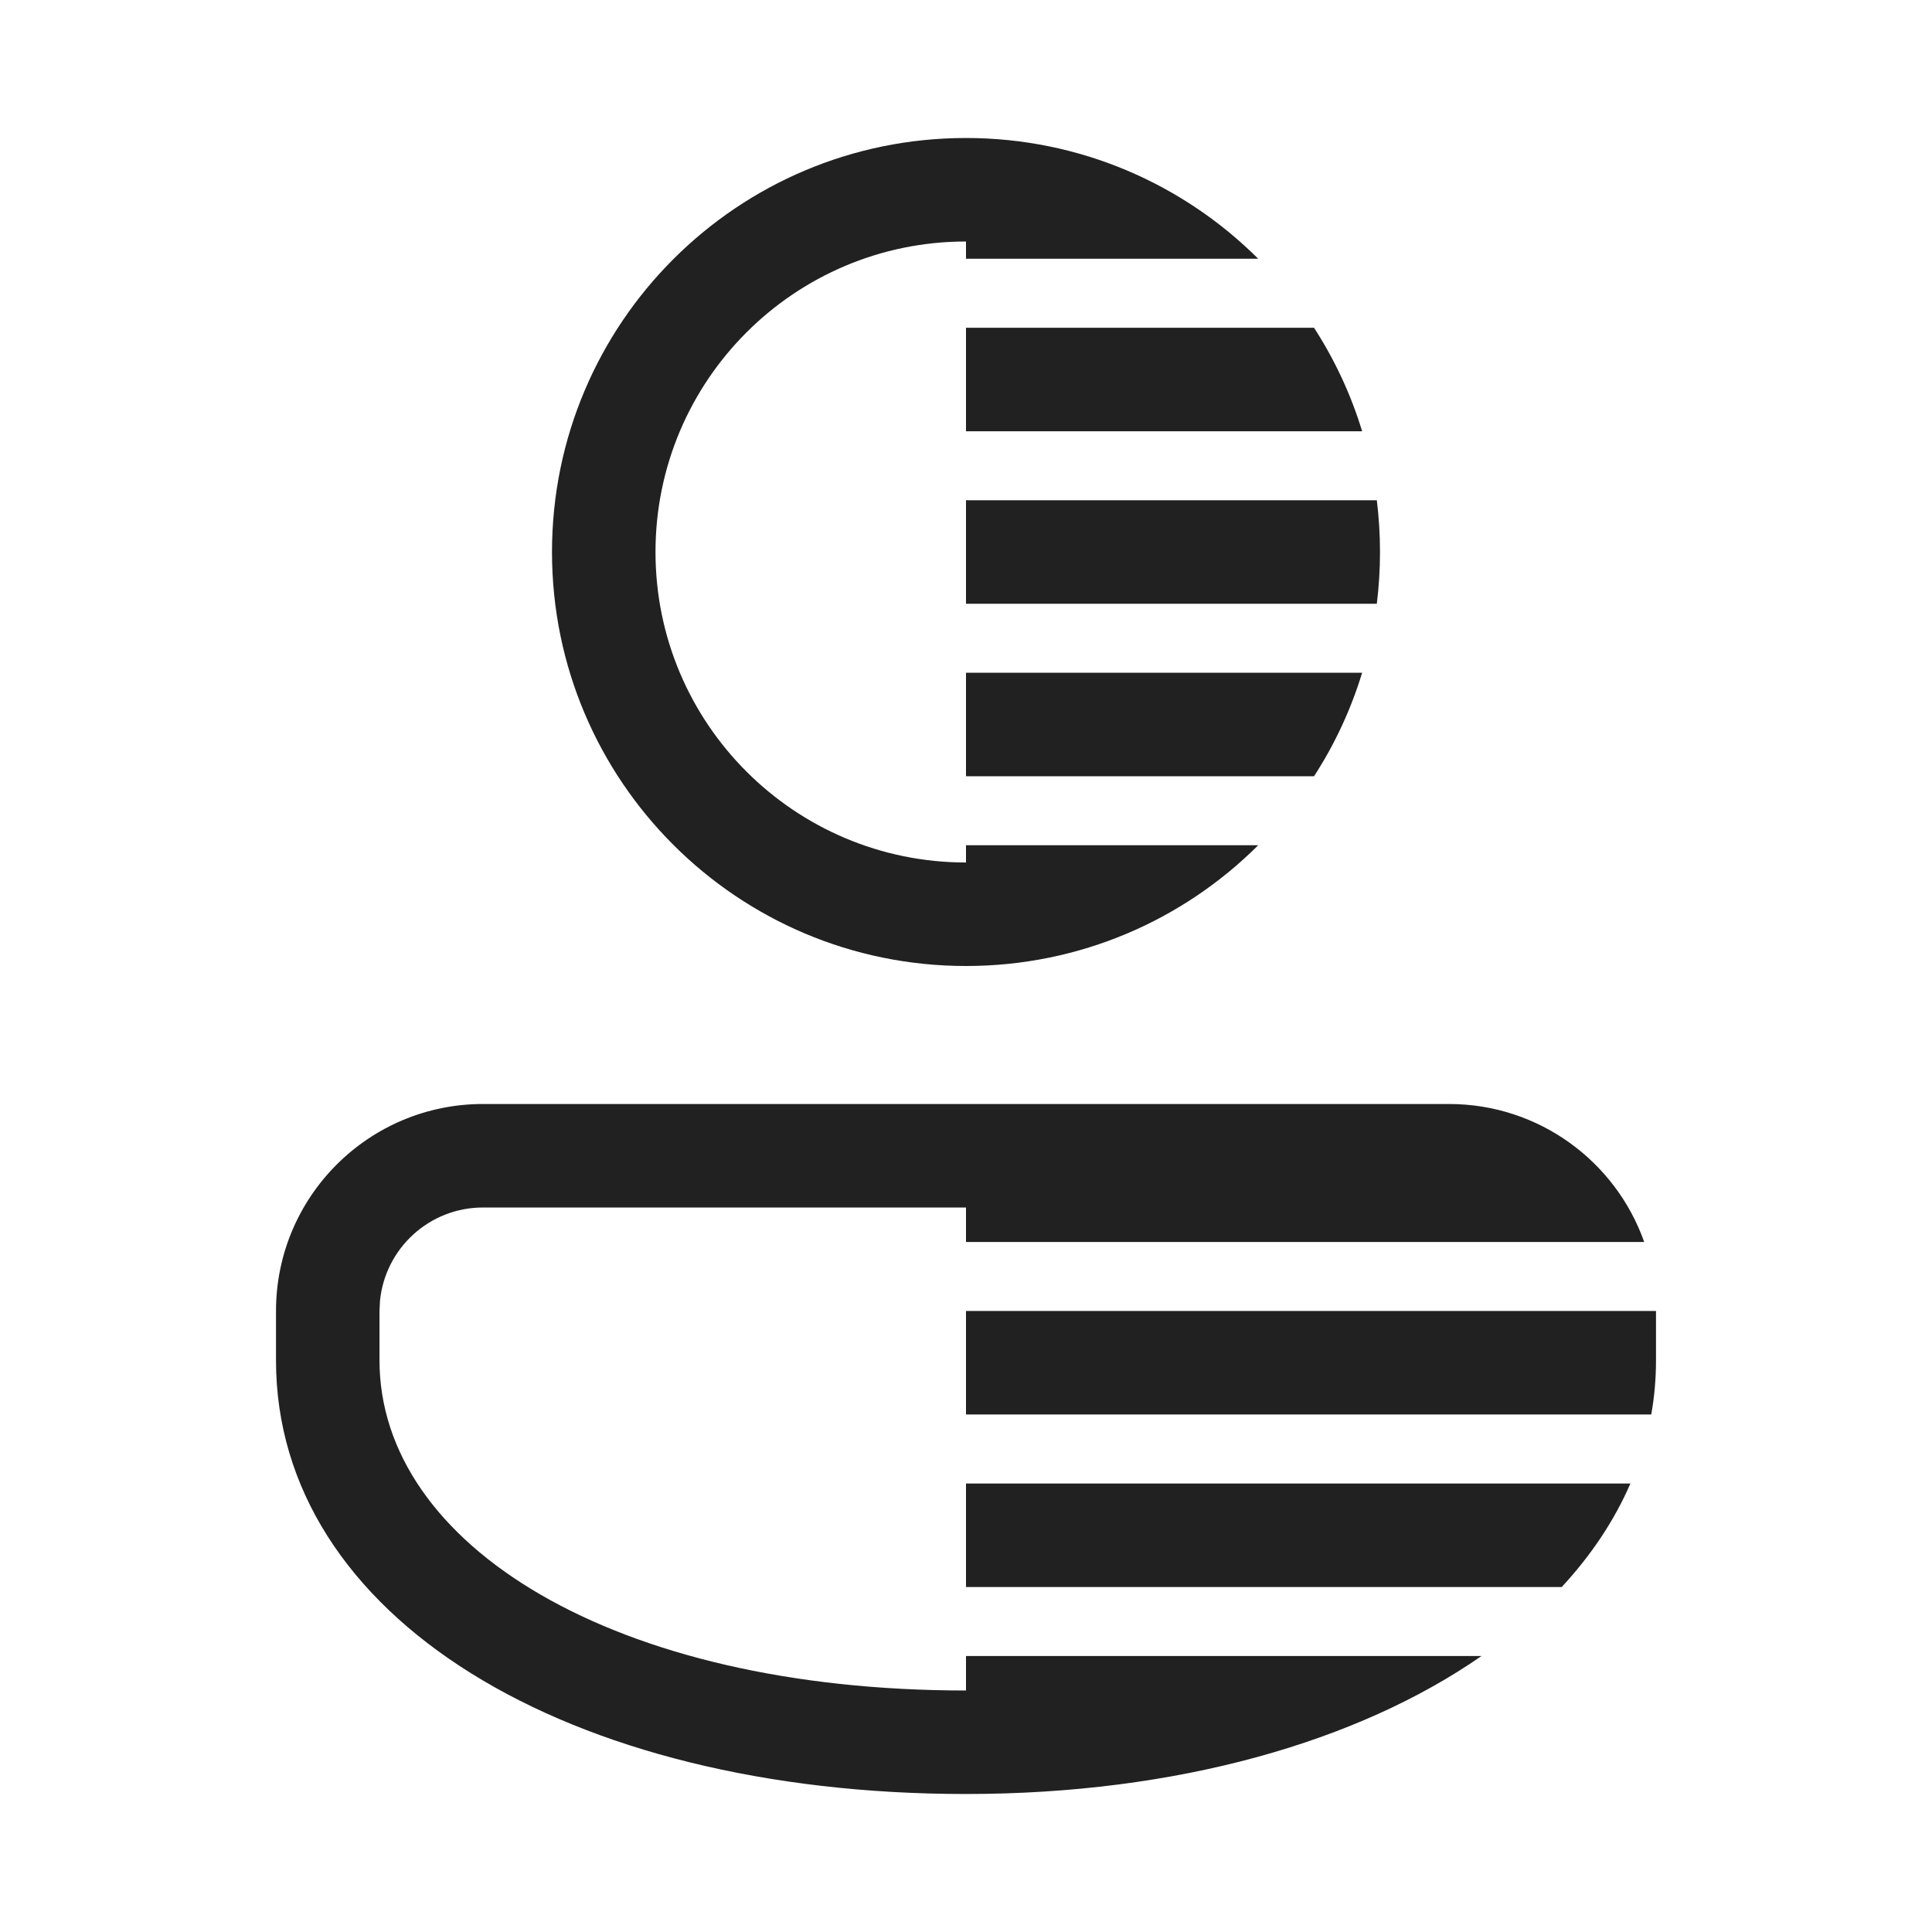
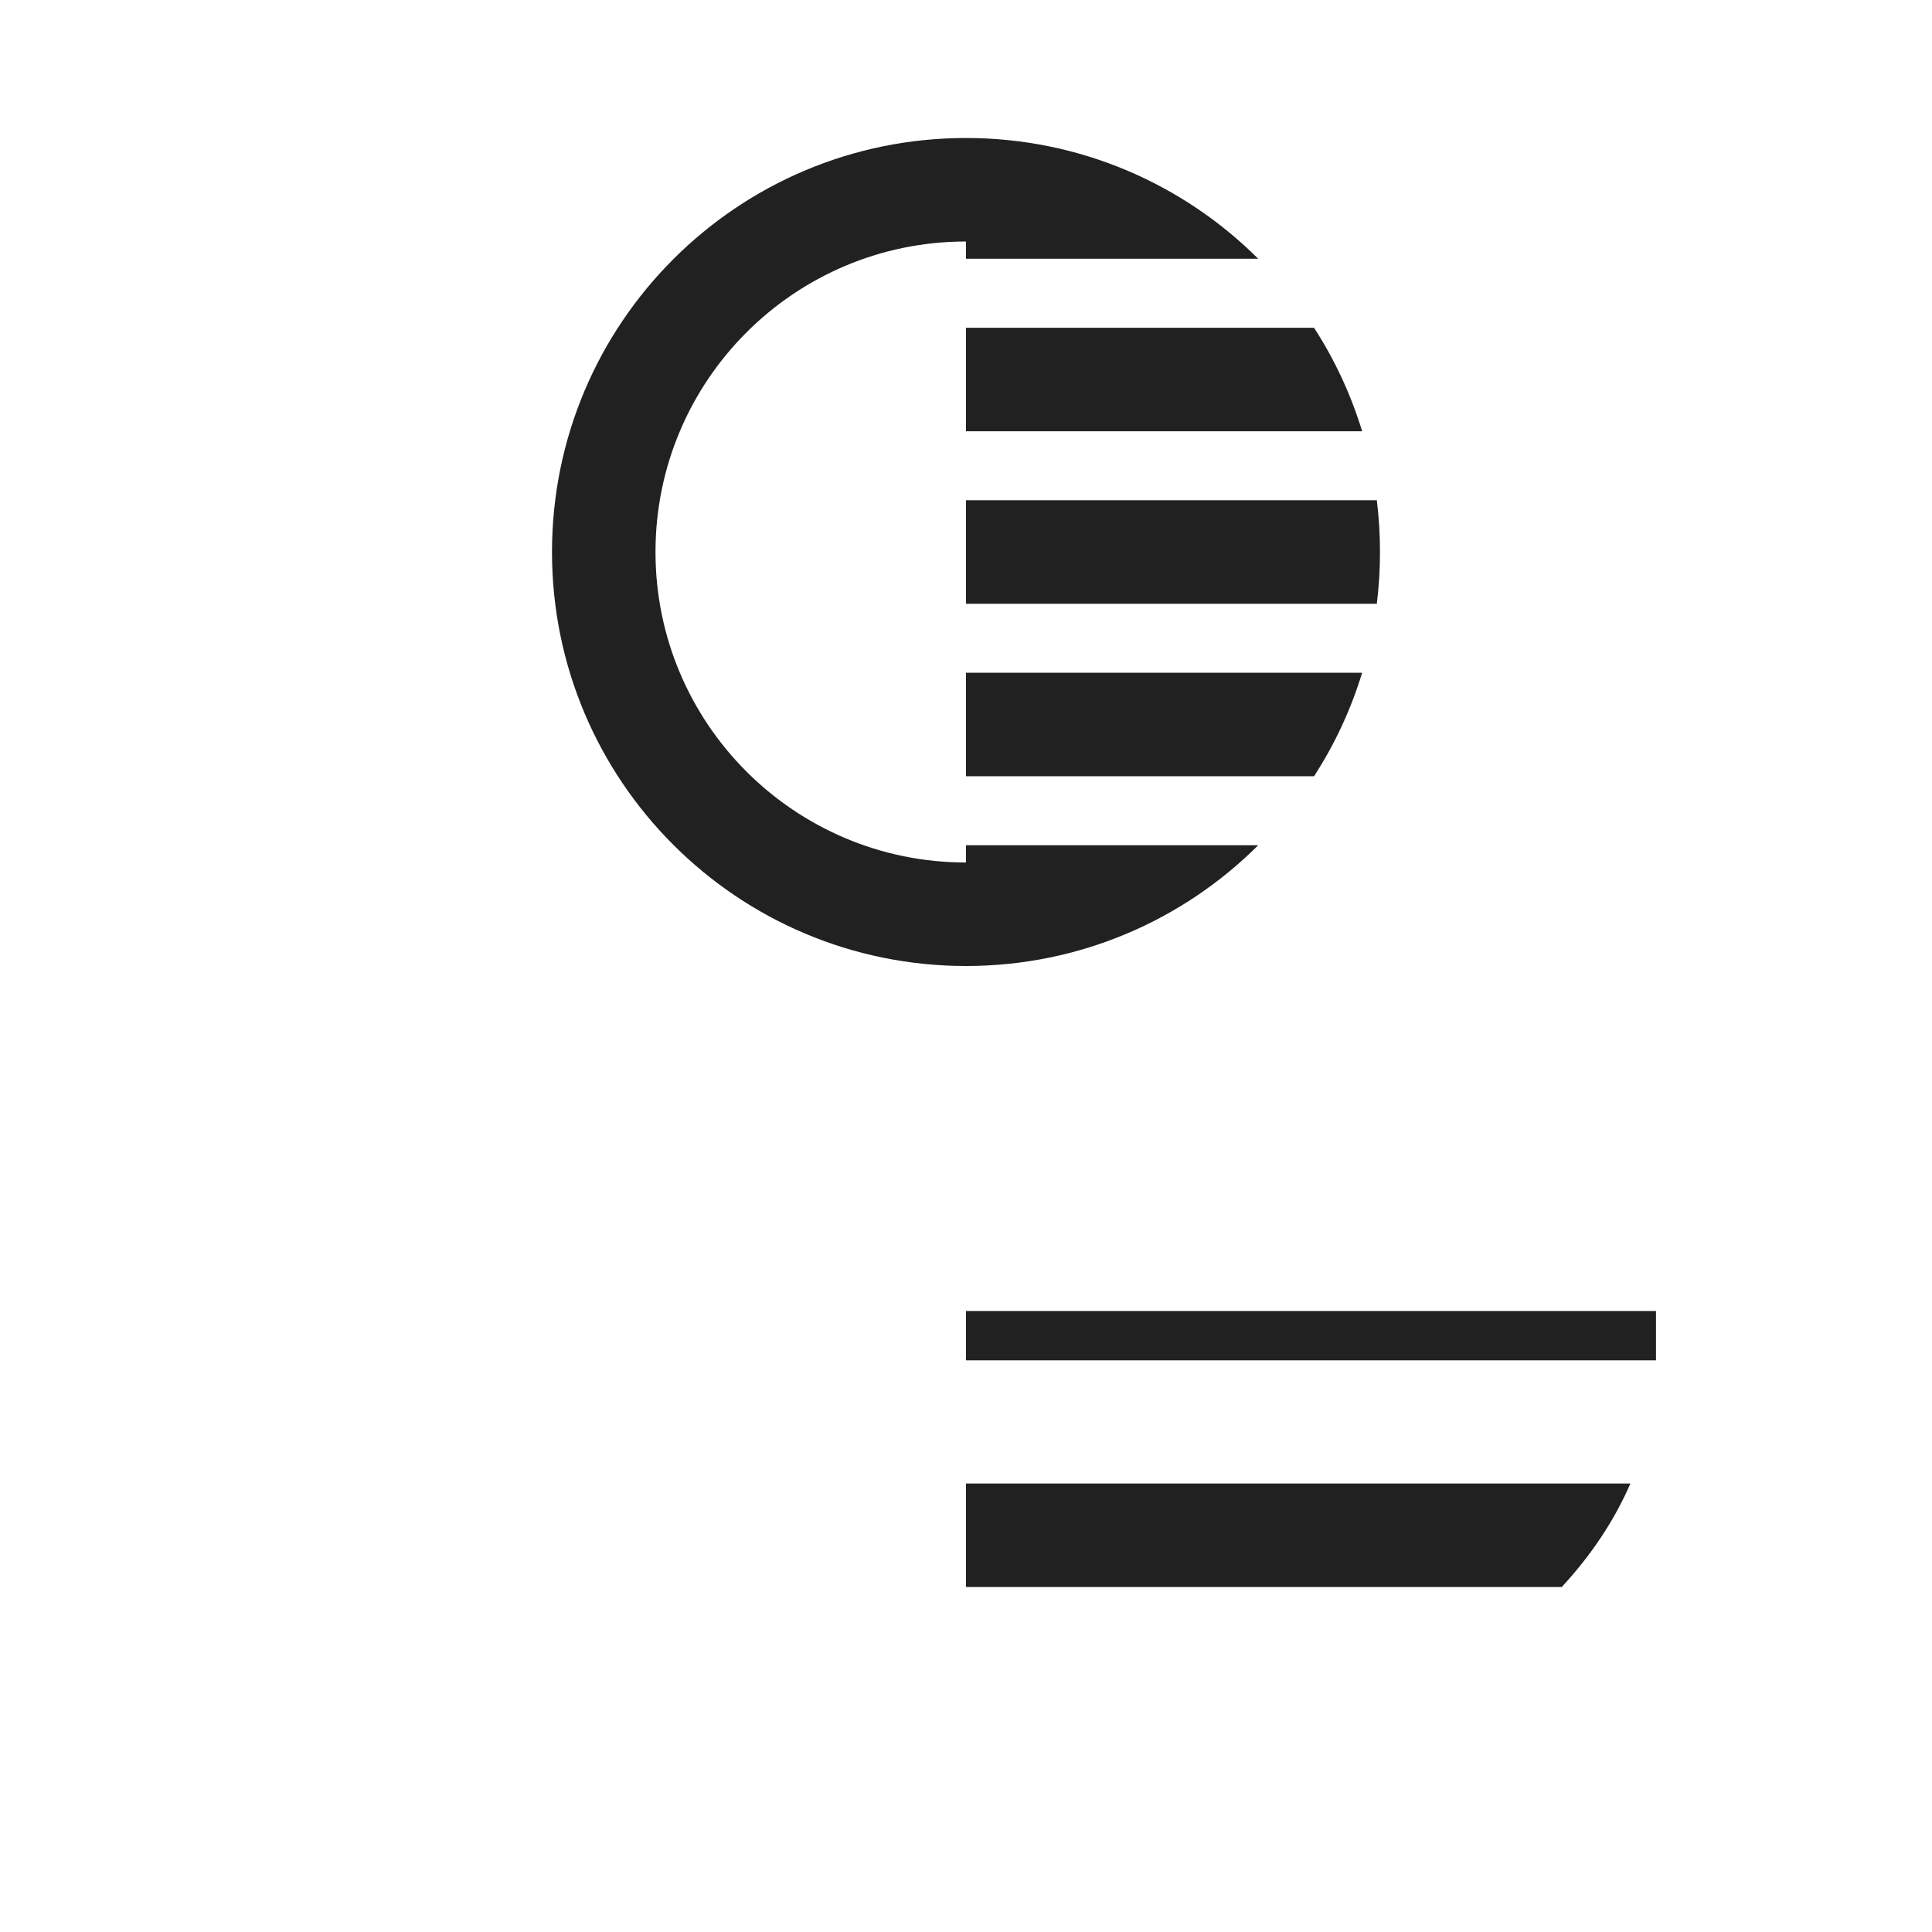
<svg xmlns="http://www.w3.org/2000/svg" width="800px" height="800px" viewBox="0 0 28 28" fill="none">
-   <path d="M21 16C22.306 16 23.418 16.835 23.829 18H14V17.5H7C6.22 17.5 5.58 18.095 5.507 18.855L5.5 19V19.715C5.5 22.389 8.889 24.5 14 24.5V24H21.471C19.682 25.243 17.062 26 14 26C8.211 26 4 23.433 4 19.715V19C4 17.343 5.343 16 7 16H21Z" fill="#212121" />
-   <path d="M24 19V19.715C24 19.982 23.977 20.244 23.931 20.5H14V19H24Z" fill="#212121" />
+   <path d="M24 19V19.715H14V19H24Z" fill="#212121" />
  <path d="M23.629 21.5H14V23H22.634C23.061 22.539 23.397 22.036 23.629 21.5Z" fill="#212121" />
  <path d="M19.954 7.25C19.984 7.496 20 7.746 20 8C20 8.254 19.984 8.504 19.954 8.75H14V7.25H19.954Z" fill="#212121" />
  <path d="M19.741 6.25C19.578 5.714 19.342 5.211 19.044 4.75H14V6.25H19.741Z" fill="#212121" />
  <path d="M14 2C15.653 2 17.15 2.669 18.235 3.75H14V3.5C11.515 3.5 9.5 5.515 9.5 8C9.5 10.485 11.515 12.5 14 12.5V12.25H18.235C17.15 13.332 15.653 14 14 14C10.686 14 8 11.314 8 8C8 4.686 10.686 2 14 2Z" fill="#212121" />
  <path d="M19.044 11.25H14V9.75H19.741C19.578 10.286 19.342 10.79 19.044 11.25Z" fill="#212121" />
</svg>